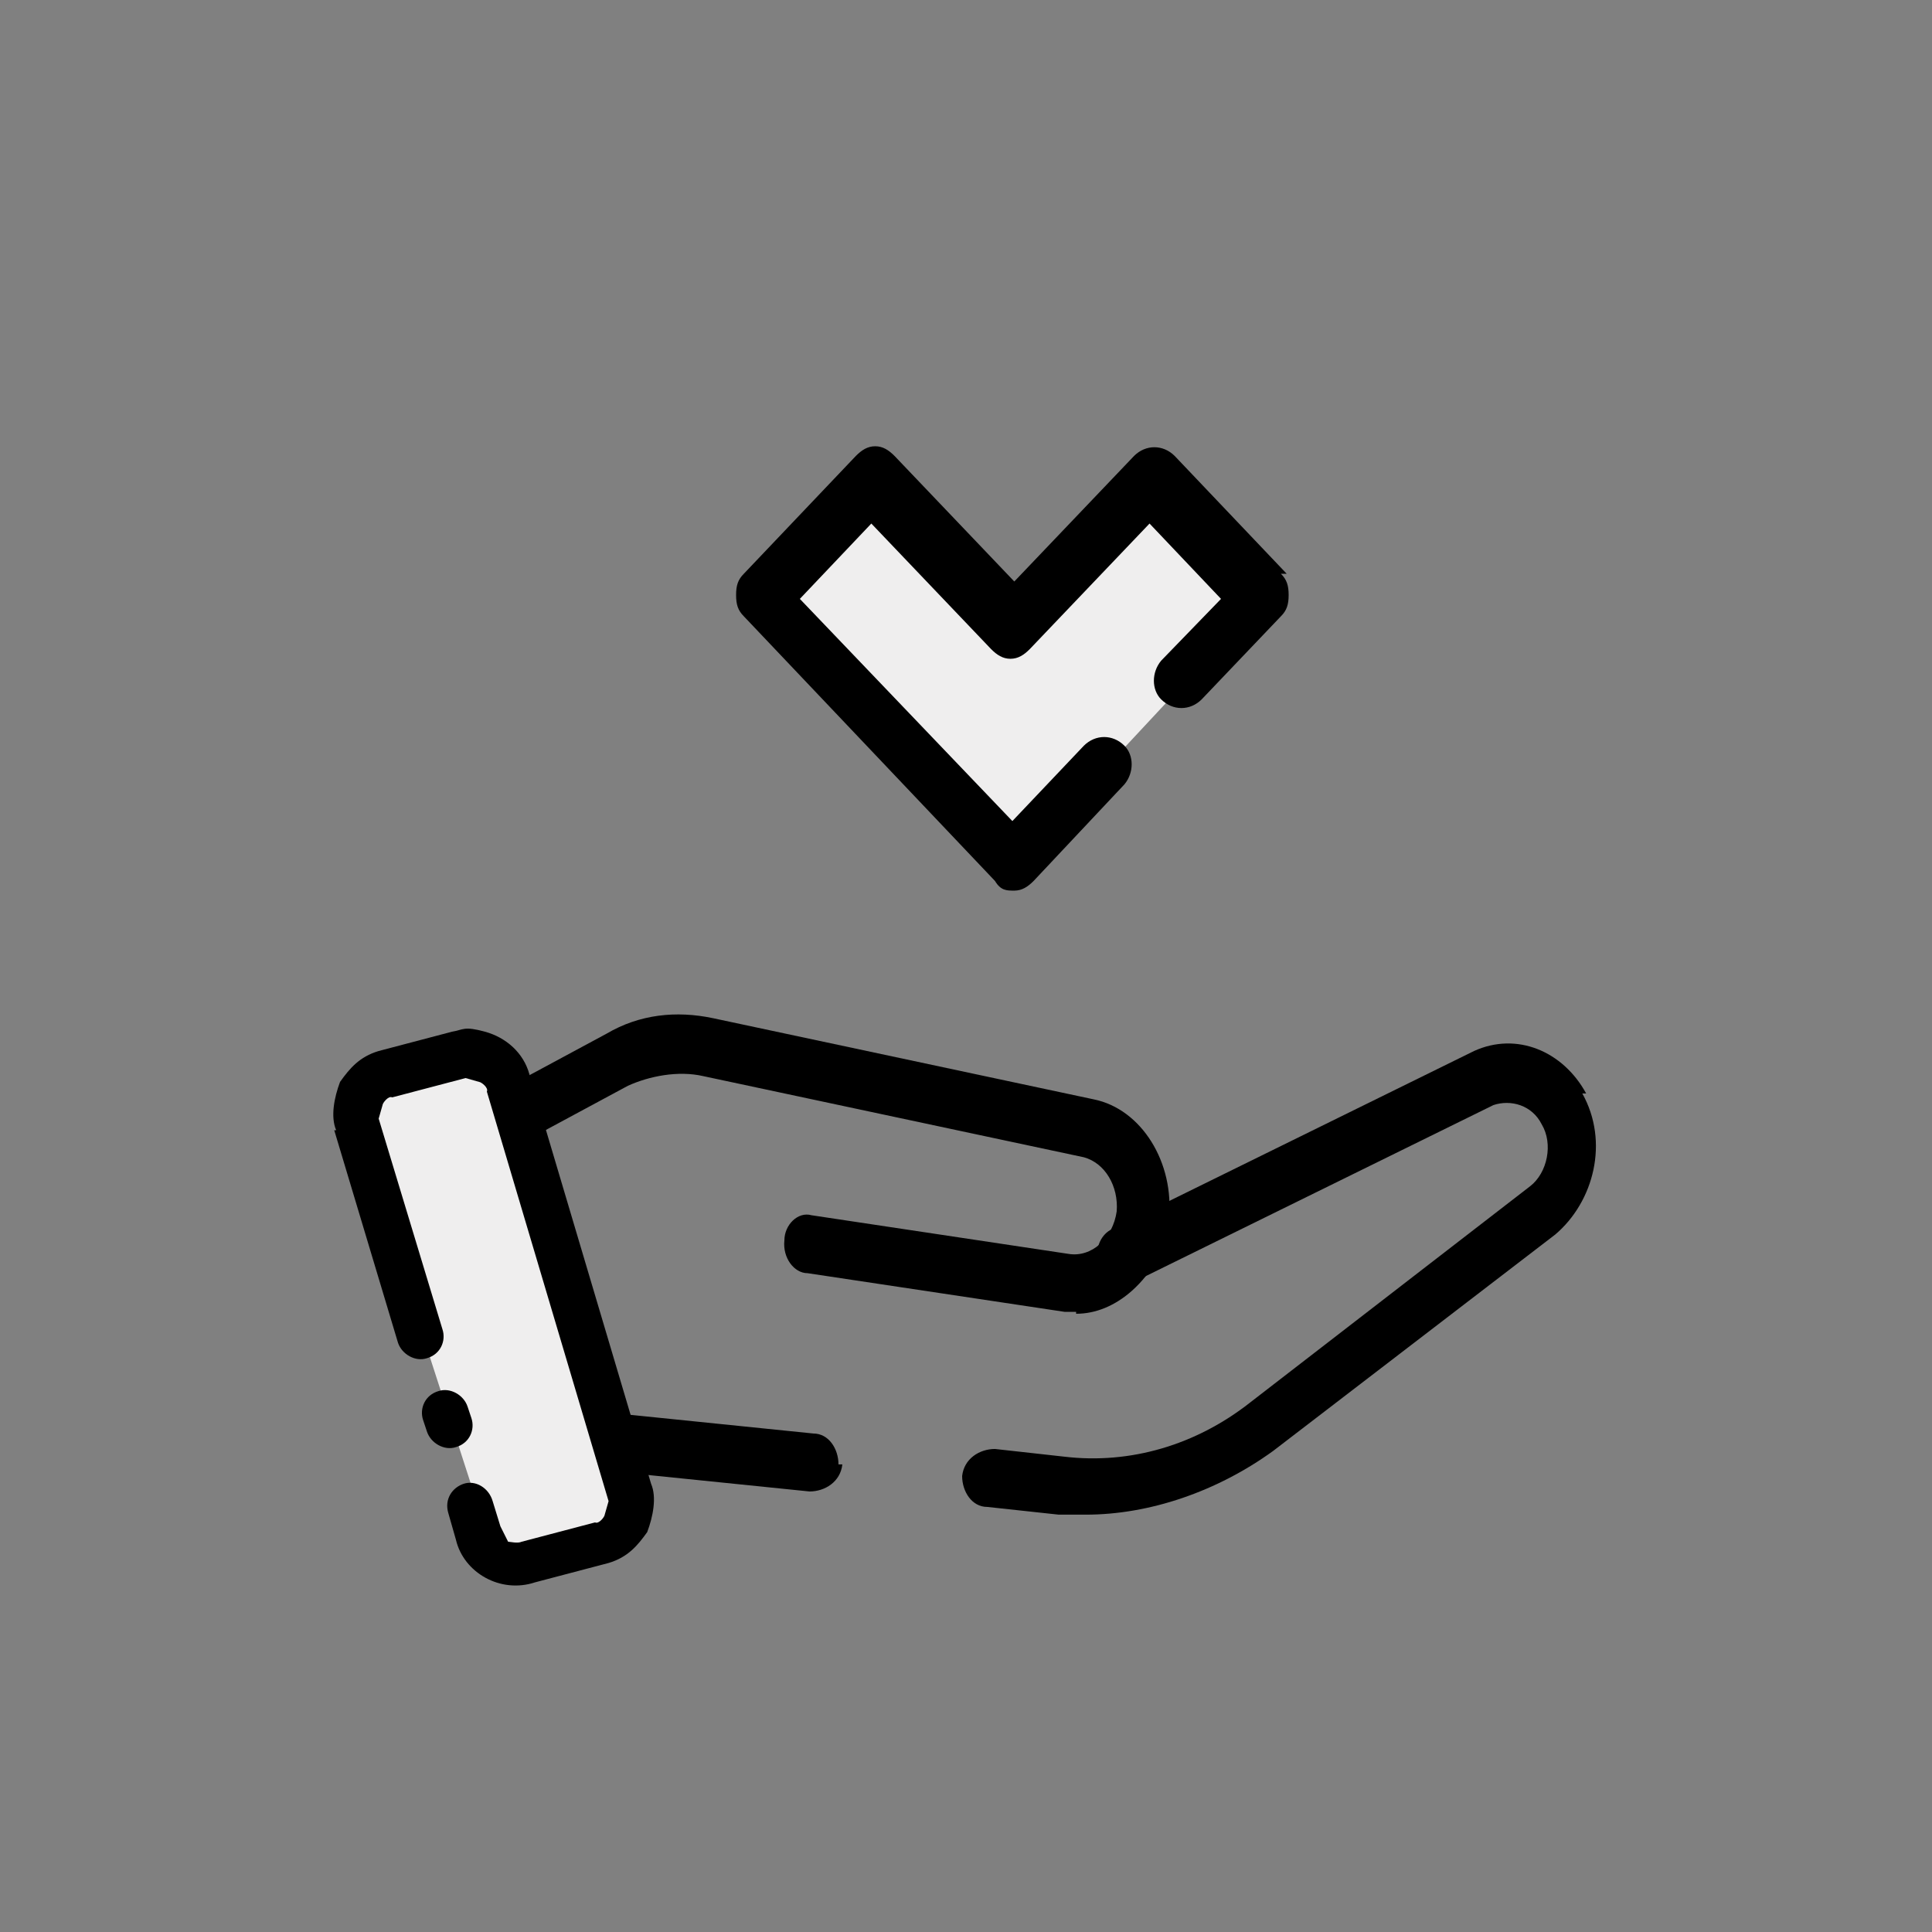
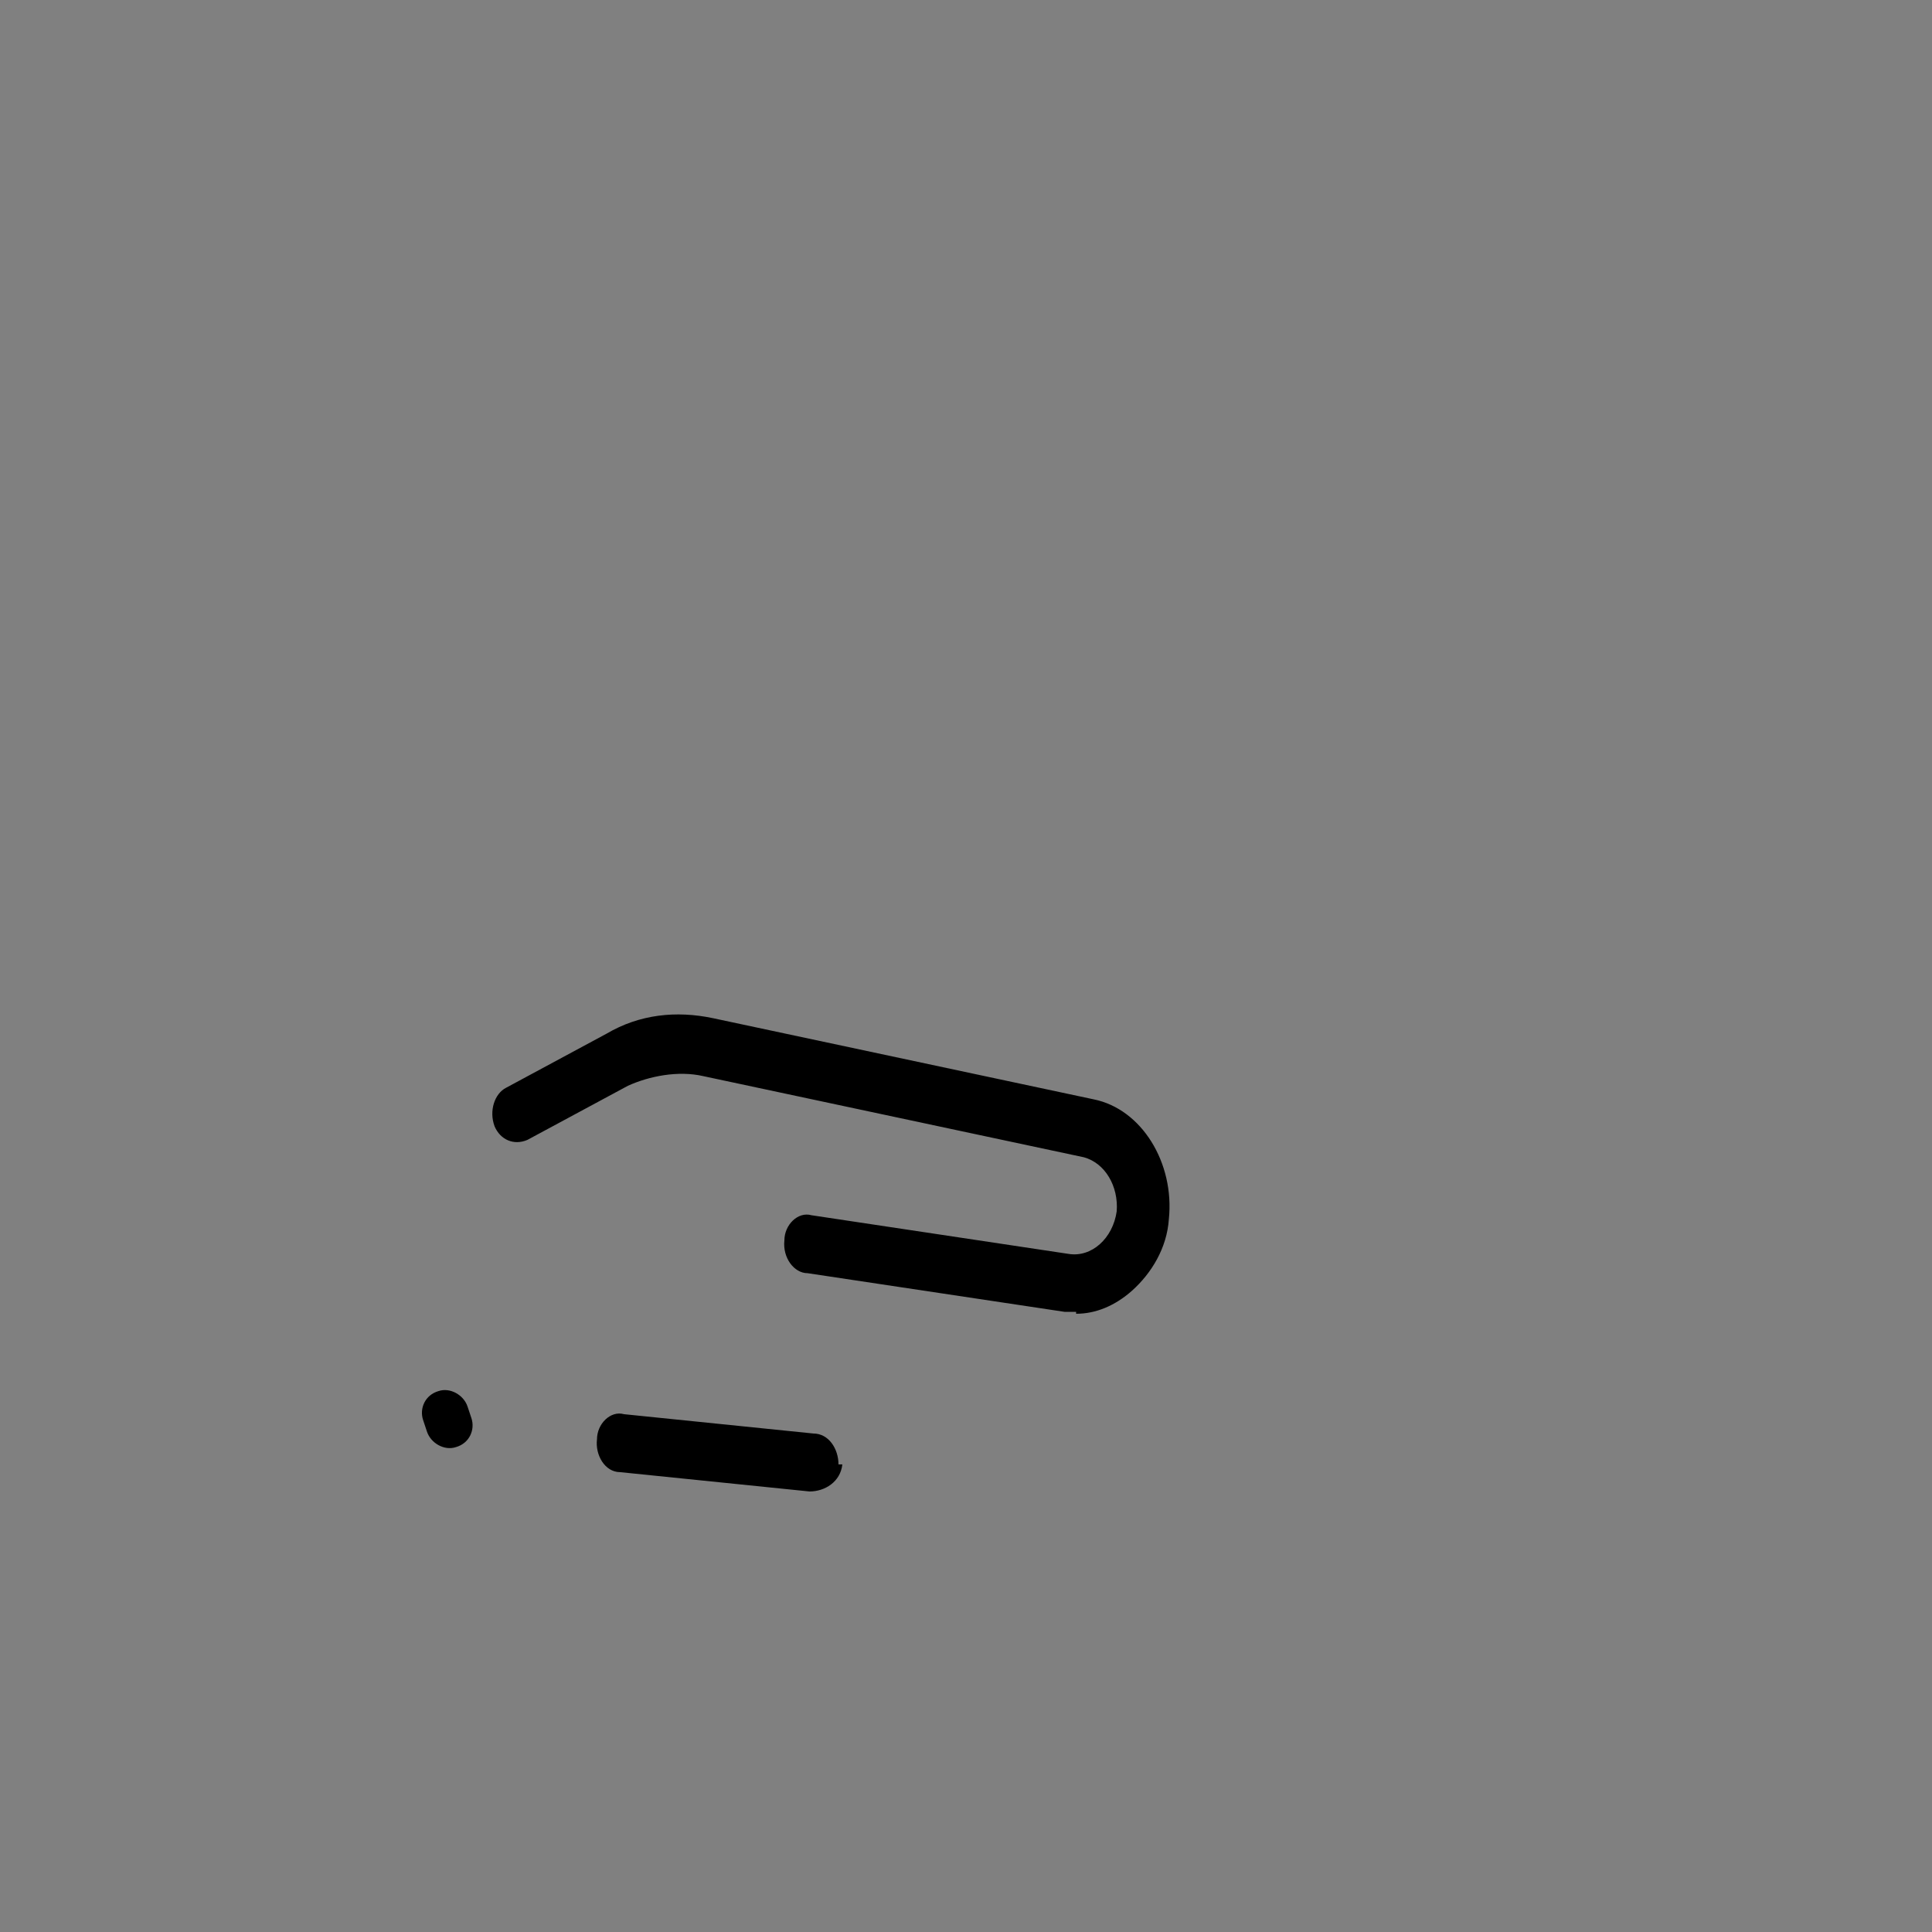
<svg xmlns="http://www.w3.org/2000/svg" width="60" height="60" viewBox="0 0 60 60" fill="none">
  <rect x="0" y="0" width="60" height="60" fill="#808080" stroke="none" />
-   <path d="M27.18 15.301L31.38 19.141L35.82 15.301L39 18.841L31.56 26.821L24.18 18.121L27.18 15.301Z" fill="#EFEEEE" />
-   <path d="M39.96 17.819L36.48 14.159C36.12 13.799 35.58 13.799 35.22 14.159L31.5 18.059L27.78 14.159C27.6 13.979 27.42 13.859 27.18 13.859C26.94 13.859 26.76 13.979 26.58 14.159L23.1 17.819C22.92 17.999 22.86 18.179 22.86 18.479C22.86 18.779 22.92 18.959 23.1 19.139L30.9 27.359C31.08 27.659 31.26 27.659 31.5 27.659C31.74 27.659 31.92 27.539 32.1 27.359L34.92 24.359C35.22 23.999 35.22 23.459 34.92 23.159C34.56 22.799 34.02 22.799 33.66 23.159L31.44 25.499L24.84 18.599L27.06 16.259L30.78 20.159C30.96 20.339 31.14 20.459 31.38 20.459C31.62 20.459 31.8 20.339 31.98 20.159L35.7 16.259L37.92 18.599L36.06 20.519C35.76 20.879 35.76 21.419 36.06 21.719C36.42 22.079 36.96 22.079 37.32 21.719L39.78 19.139C39.96 18.959 40.02 18.779 40.02 18.479C40.02 18.179 39.96 17.999 39.78 17.819H39.96Z" fill="black" />
  <path d="M33.42 40.74H33.06L25.08 39.54C24.66 39.54 24.3 39.06 24.36 38.52C24.36 38.04 24.78 37.62 25.2 37.74L33.18 38.94C33.9 39.06 34.56 38.46 34.68 37.62C34.74 36.84 34.32 36.12 33.66 35.94L21.84 33.42C21.06 33.24 20.16 33.42 19.5 33.72L16.38 35.4C15.96 35.58 15.54 35.4 15.36 34.98C15.18 34.5 15.36 33.96 15.72 33.78L18.84 32.1C19.86 31.5 21 31.38 22.14 31.62L33.96 34.14C35.46 34.44 36.48 36.12 36.3 37.86C36.24 38.76 35.76 39.54 35.16 40.08C34.62 40.56 34.02 40.8 33.42 40.8V40.74Z" fill="black" />
-   <path d="M19.62 47.1L15.18 32.82L10.8 34.26L15.36 48.36L19.62 47.1Z" fill="#EFEEEE" />
  <path d="M14.64 44.041L14.52 43.681C14.4 43.321 13.98 43.081 13.62 43.201C13.2 43.321 13.02 43.741 13.14 44.101L13.26 44.461C13.38 44.821 13.8 45.061 14.16 44.941C14.58 44.821 14.76 44.401 14.64 44.041Z" fill="black" />
-   <path d="M10.38 35.1L12.36 41.7C12.48 42.06 12.9 42.3 13.26 42.18C13.68 42.06 13.86 41.64 13.74 41.28L11.76 34.74L11.88 34.32C11.88 34.26 12.06 34.02 12.18 34.08L14.46 33.48L14.88 33.6C14.94 33.6 15.18 33.78 15.12 33.9L18.9 46.62L18.78 47.04C18.78 47.1 18.6 47.34 18.48 47.28L16.2 47.88C16.08 47.94 15.84 47.88 15.78 47.88L15.54 47.4L15.3 46.62C15.18 46.2 14.76 45.96 14.4 46.08C14.04 46.2 13.8 46.56 13.92 46.98L14.16 47.82C14.4 48.84 15.54 49.5 16.62 49.14L18.9 48.54C19.5 48.36 19.8 48 20.1 47.58C20.28 47.1 20.4 46.5 20.22 46.08L16.44 33.36C16.26 32.7 15.72 32.22 15.06 32.04C14.4 31.86 14.4 31.98 14.04 32.04L11.76 32.64C11.16 32.82 10.86 33.18 10.56 33.6C10.38 34.08 10.26 34.68 10.44 35.1H10.38Z" fill="black" />
  <path d="M26.04 45.479C26.04 44.999 25.74 44.519 25.26 44.519L19.38 43.919C18.96 43.799 18.54 44.219 18.54 44.699C18.48 45.179 18.78 45.719 19.26 45.719L25.14 46.319C25.62 46.319 26.1 46.019 26.16 45.479H26.04Z" fill="black" />
-   <path d="M49.26 33.959C48.54 32.639 47.1 32.039 45.78 32.639L34.56 38.159C34.14 38.339 33.96 38.879 34.14 39.359C34.32 39.839 34.74 40.079 35.16 39.839L46.38 34.319C46.92 34.139 47.58 34.319 47.88 34.919C48.24 35.519 48.06 36.419 47.52 36.839L38.82 43.559C37.14 44.879 35.1 45.479 33.06 45.239L30.9 44.999C30.42 44.999 29.94 45.299 29.88 45.839C29.88 46.319 30.18 46.799 30.66 46.799L32.88 47.039H33.72C35.7 47.039 37.8 46.319 39.54 45.059L48.3 38.339C49.5 37.319 49.98 35.459 49.14 33.959H49.26Z" fill="black" />
</svg>